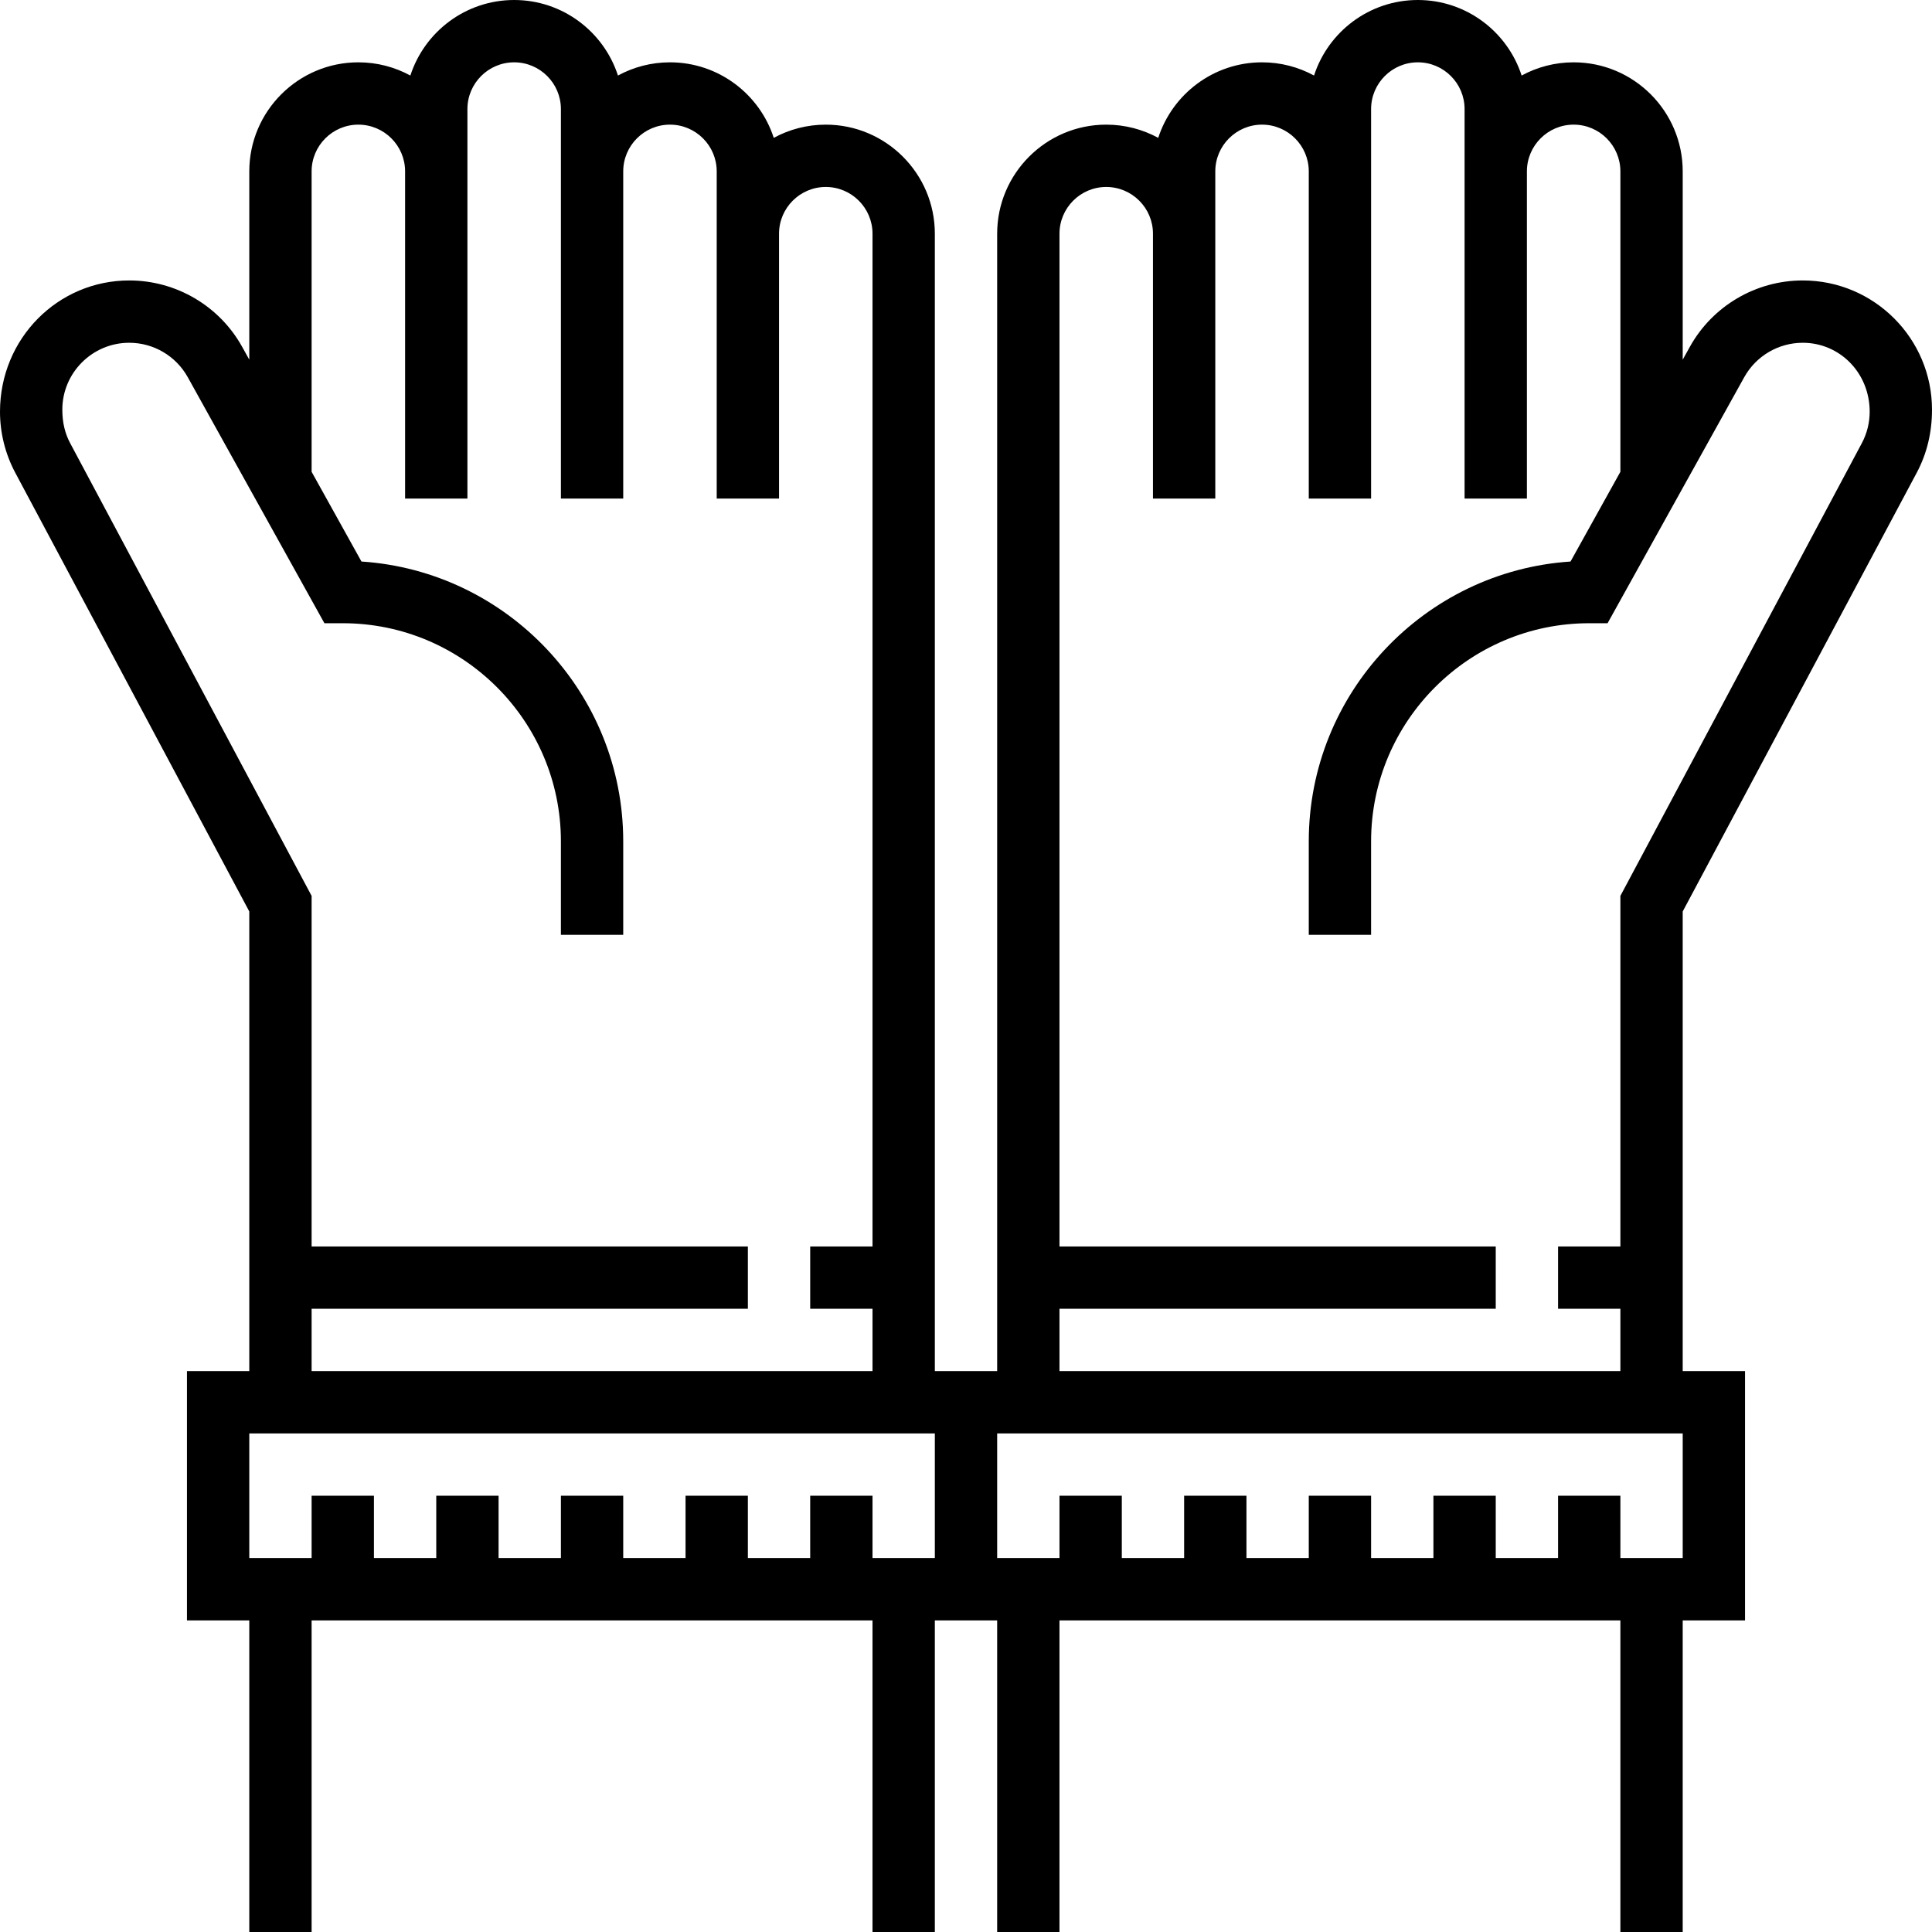
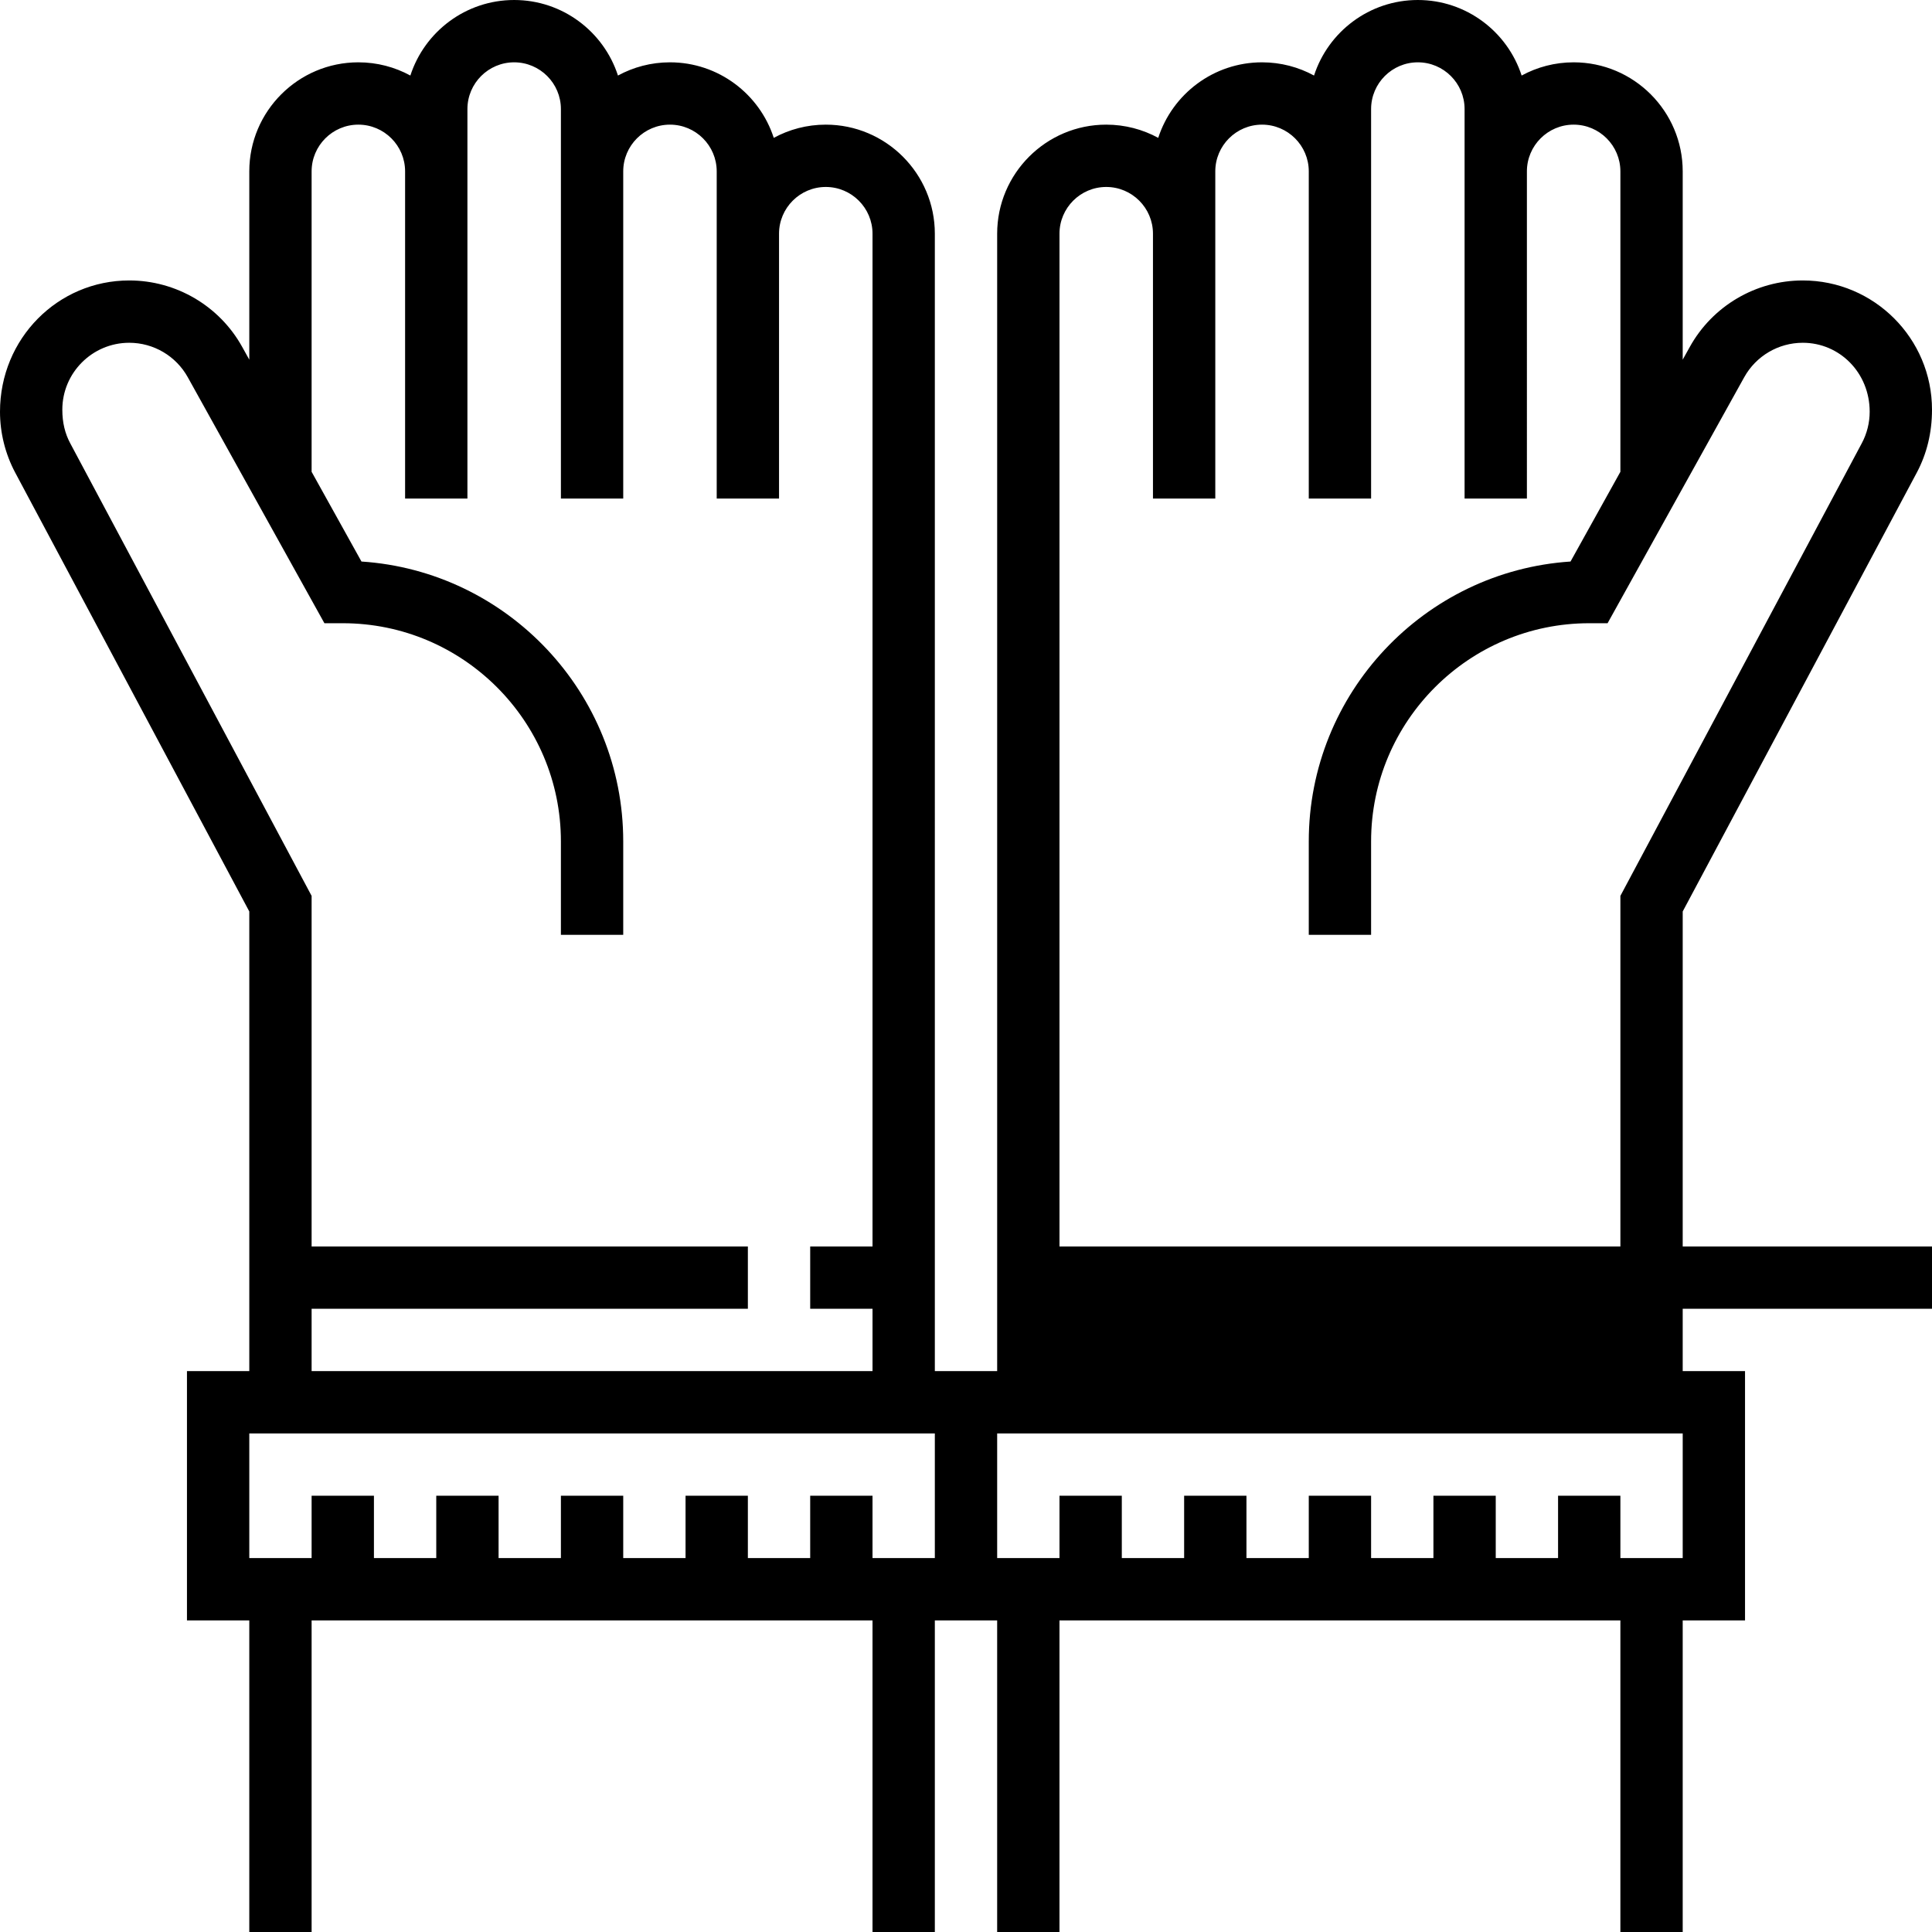
<svg xmlns="http://www.w3.org/2000/svg" fill="#000000" height="800px" width="800px" version="1.1" id="Layer_1" viewBox="0 0 496 496" xml:space="preserve">
  <g>
    <g>
-       <path d="M492.104,121.32c2.544-4.792,3.896-10.184,3.896-16.144C496,86.88,481.12,72,462.824,72    c-12.048,0-23.168,6.536-29.008,17.072L432,92.336V44c0-15.44-12.56-28-28-28c-4.832,0-9.384,1.232-13.352,3.392    C387.008,8.152,376.44,0,364,0s-23.008,8.152-26.648,19.392C333.384,17.232,328.832,16,324,16    c-12.44,0-23.008,8.152-26.648,19.392C293.384,33.232,288.832,32,284,32c-15.44,0-28,12.56-28,28v292h-16V60    c0-15.44-12.56-28-28-28c-4.832,0-9.384,1.232-13.352,3.392C195.008,24.152,184.44,16,172,16c-4.832,0-9.384,1.232-13.352,3.392    C155.008,8.152,144.44,0,132,0s-23.008,8.152-26.648,19.392C101.384,17.232,96.832,16,92,16c-15.44,0-28,12.56-28,28v48.336    l-1.816-3.264C56.344,78.536,45.224,72,33.176,72C14.88,72,0,86.88,0,105.704c0,5.432,1.352,10.832,3.896,15.616L64,234v118H48v64    h16v80h16v-80h144v80h16v-80h16v80h16v-80h144v80h16v-80h16v-64h-16V234L492.104,121.32z M18.024,113.792    c-1.328-2.48-2.024-5.28-2.024-8.616C16,95.704,23.704,88,33.176,88c6.24,0,11.992,3.384,15.024,8.832L83.288,160H88    c30.872,0,56,25.128,56,56v24h16v-24c0-38.088-29.736-69.368-67.2-71.84L80,121.128V44c0-6.616,5.384-12,12-12    c6.616,0,12,5.384,12,12v84h16V28c0-6.616,5.384-12,12-12c6.616,0,12,5.384,12,12v100h16V44c0-6.616,5.384-12,12-12    c6.616,0,12,5.384,12,12v84h16V60c0-6.616,5.384-12,12-12c6.616,0,12,5.384,12,12v260h-16v16h16v16H80v-16h112v-16H80v-90    L18.024,113.792z M240,400h-16v-16h-16v16h-16v-16h-16v16h-16v-16h-16v16h-16v-16h-16v16H96v-16H80v16H64v-32h176V400z M432,400    h-16v-16h-16v16h-16v-16h-16v16h-16v-16h-16v16h-16v-16h-16v16h-16v-16h-16v16h-16v-32h176V400z M416,230v90h-16v16h16v16H272v-16    h112v-16H272V60c0-6.616,5.384-12,12-12c6.616,0,12,5.384,12,12v68h16V44c0-6.616,5.384-12,12-12c6.616,0,12,5.384,12,12v84h16V28    c0-6.616,5.384-12,12-12c6.616,0,12,5.384,12,12v100h16V44c0-6.616,5.384-12,12-12c6.616,0,12,5.384,12,12v77.128l-12.8,23.032    C365.728,146.64,336,177.92,336,216v24h16v-24c0-30.872,25.128-56,56-56h4.712L447.8,96.832c3.032-5.448,8.776-8.832,15.024-8.832    C472.296,88,480,95.704,480,105.704c0,2.816-0.696,5.608-2.024,8.088L416,230z" />
+       <path d="M492.104,121.32c2.544-4.792,3.896-10.184,3.896-16.144C496,86.88,481.12,72,462.824,72    c-12.048,0-23.168,6.536-29.008,17.072L432,92.336V44c0-15.44-12.56-28-28-28c-4.832,0-9.384,1.232-13.352,3.392    C387.008,8.152,376.44,0,364,0s-23.008,8.152-26.648,19.392C333.384,17.232,328.832,16,324,16    c-12.44,0-23.008,8.152-26.648,19.392C293.384,33.232,288.832,32,284,32c-15.44,0-28,12.56-28,28v292h-16V60    c0-15.44-12.56-28-28-28c-4.832,0-9.384,1.232-13.352,3.392C195.008,24.152,184.44,16,172,16c-4.832,0-9.384,1.232-13.352,3.392    C155.008,8.152,144.44,0,132,0s-23.008,8.152-26.648,19.392C101.384,17.232,96.832,16,92,16c-15.44,0-28,12.56-28,28v48.336    l-1.816-3.264C56.344,78.536,45.224,72,33.176,72C14.88,72,0,86.88,0,105.704c0,5.432,1.352,10.832,3.896,15.616L64,234v118H48v64    h16v80h16v-80h144v80h16v-80h16v80h16v-80h144v80h16v-80h16v-64h-16V234L492.104,121.32z M18.024,113.792    c-1.328-2.48-2.024-5.28-2.024-8.616C16,95.704,23.704,88,33.176,88c6.24,0,11.992,3.384,15.024,8.832L83.288,160H88    c30.872,0,56,25.128,56,56v24h16v-24c0-38.088-29.736-69.368-67.2-71.84L80,121.128V44c0-6.616,5.384-12,12-12    c6.616,0,12,5.384,12,12v84h16V28c0-6.616,5.384-12,12-12c6.616,0,12,5.384,12,12v100h16V44c0-6.616,5.384-12,12-12    c6.616,0,12,5.384,12,12v84h16V60c0-6.616,5.384-12,12-12c6.616,0,12,5.384,12,12v260h-16v16h16v16H80v-16h112v-16H80v-90    L18.024,113.792z M240,400h-16v-16h-16v16h-16v-16h-16v16h-16v-16h-16v16h-16v-16h-16v16H96v-16H80v16H64v-32h176V400z M432,400    h-16v-16h-16v16h-16v-16h-16v16h-16v-16h-16v16h-16v-16h-16v16h-16v-16h-16v16h-16v-32h176V400z M416,230v90h-16v16h16v16v-16    h112v-16H272V60c0-6.616,5.384-12,12-12c6.616,0,12,5.384,12,12v68h16V44c0-6.616,5.384-12,12-12c6.616,0,12,5.384,12,12v84h16V28    c0-6.616,5.384-12,12-12c6.616,0,12,5.384,12,12v100h16V44c0-6.616,5.384-12,12-12c6.616,0,12,5.384,12,12v77.128l-12.8,23.032    C365.728,146.64,336,177.92,336,216v24h16v-24c0-30.872,25.128-56,56-56h4.712L447.8,96.832c3.032-5.448,8.776-8.832,15.024-8.832    C472.296,88,480,95.704,480,105.704c0,2.816-0.696,5.608-2.024,8.088L416,230z" />
    </g>
  </g>
</svg>